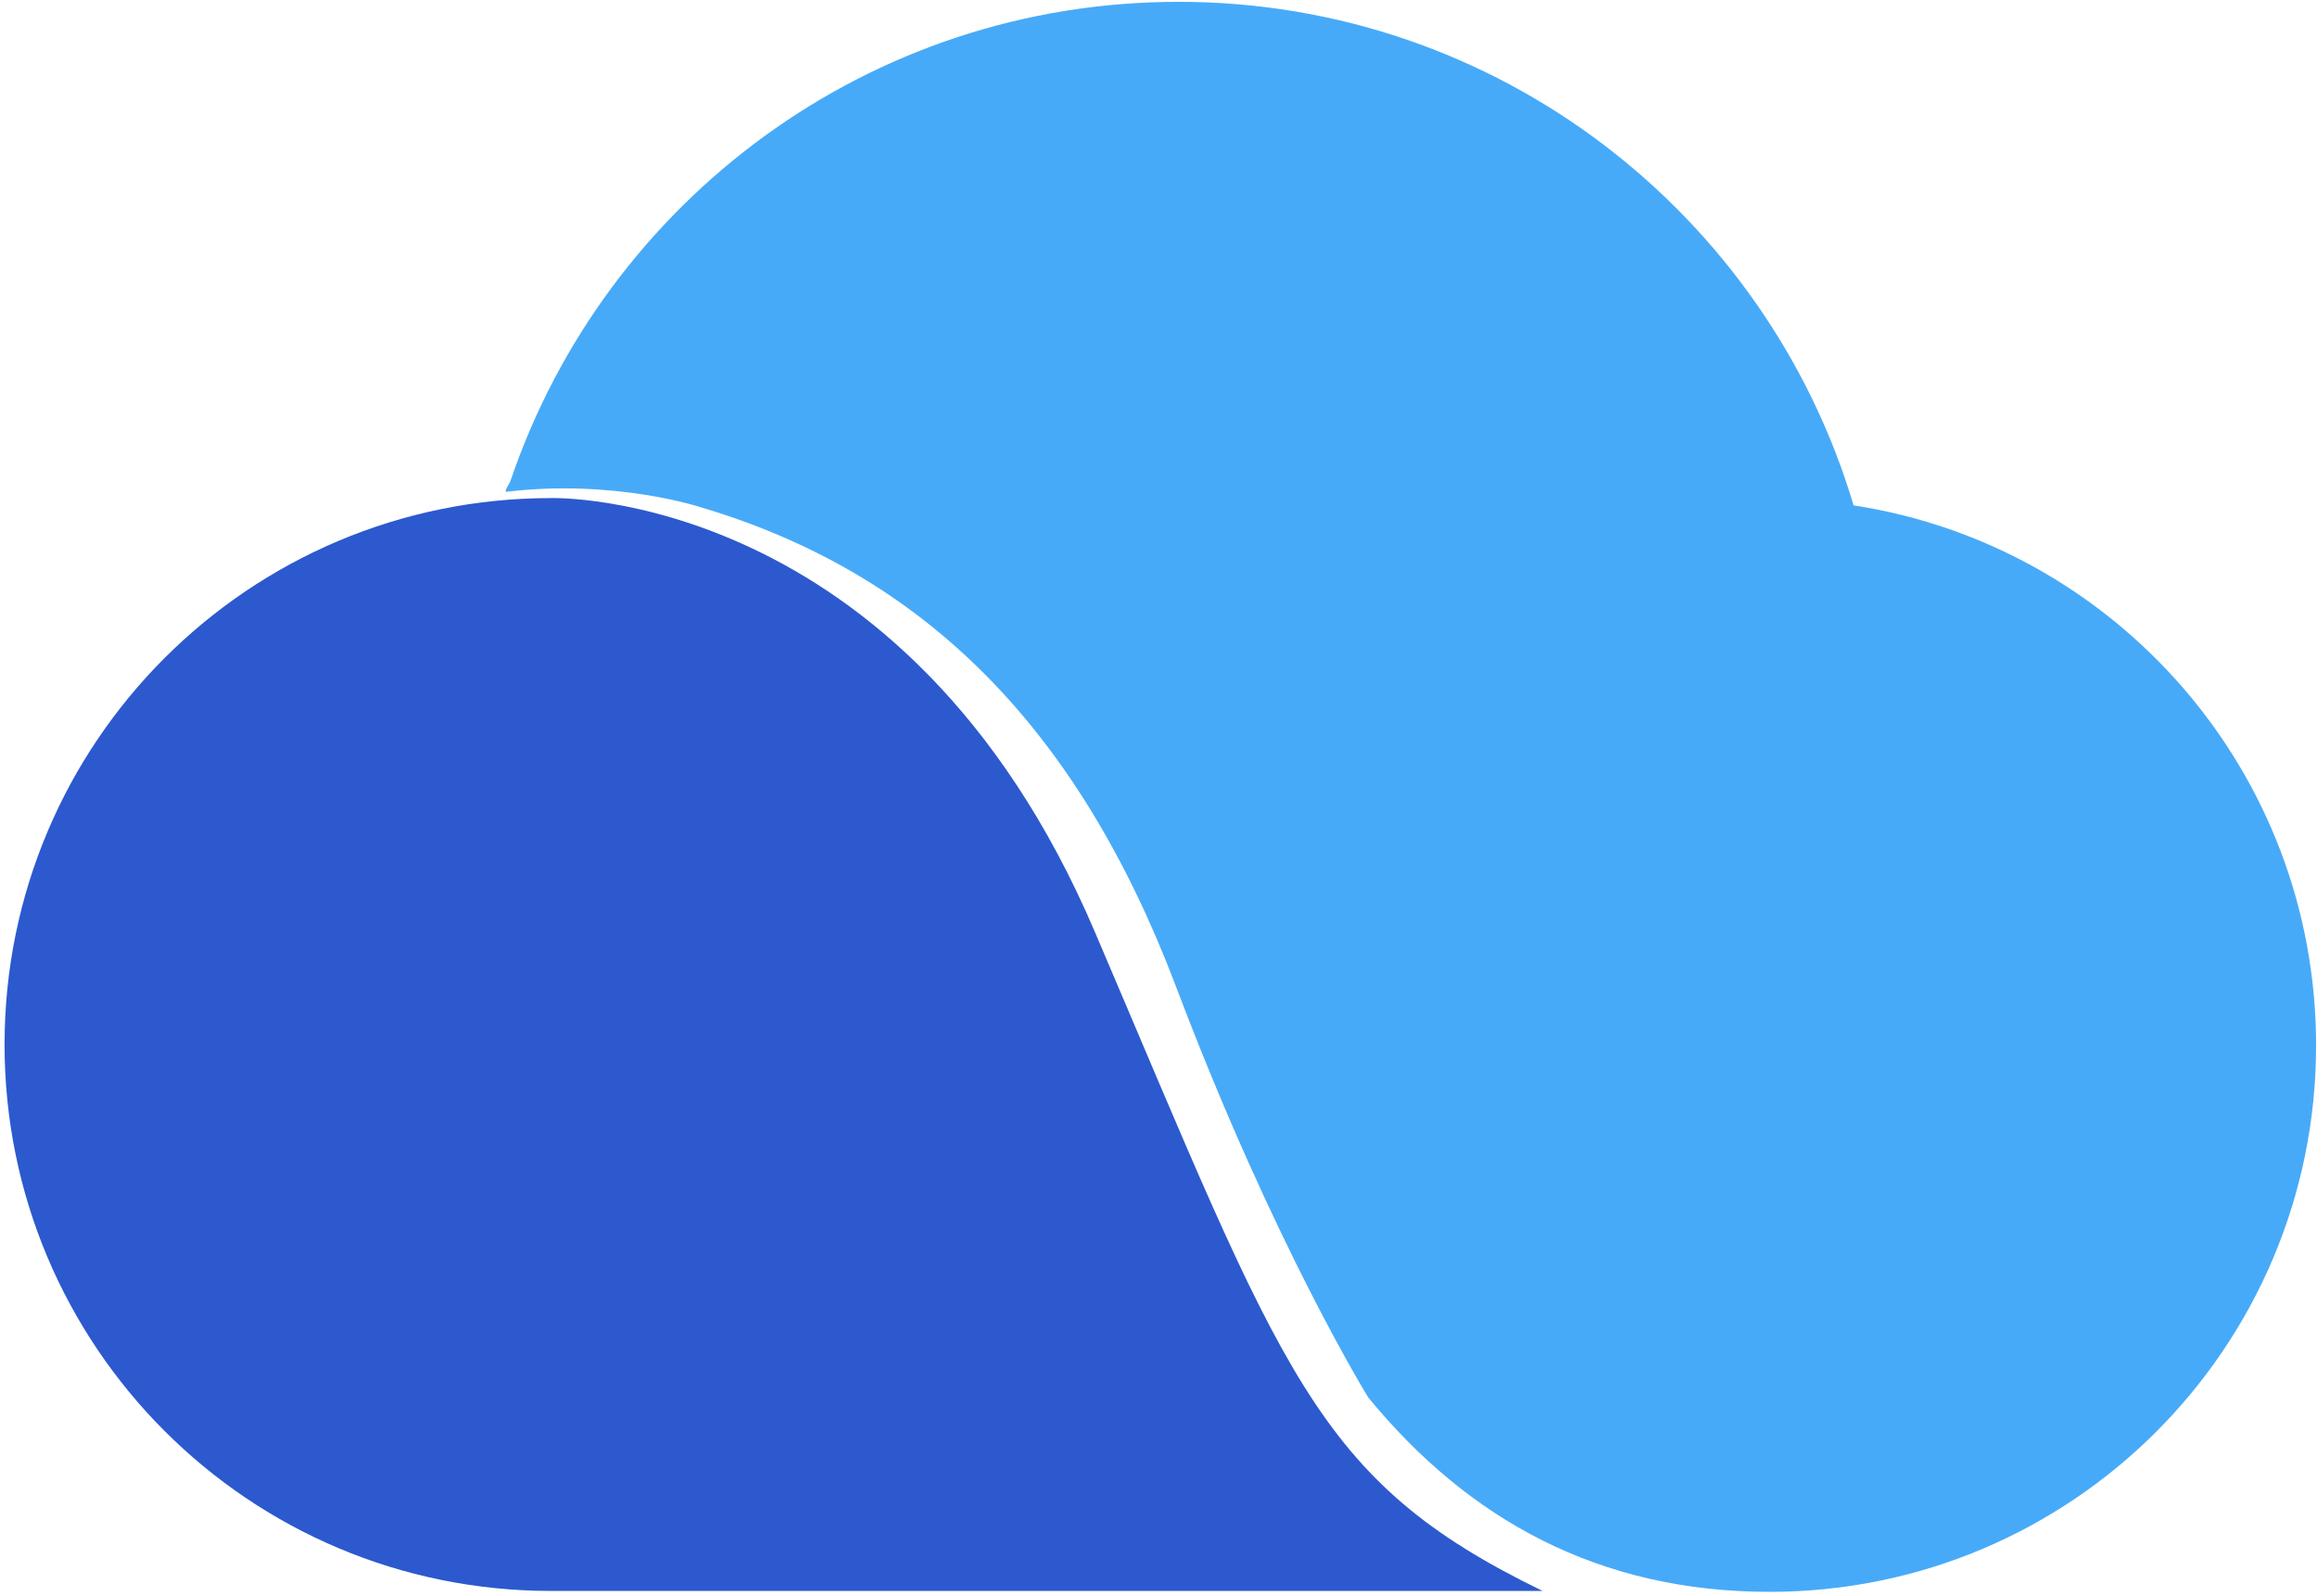
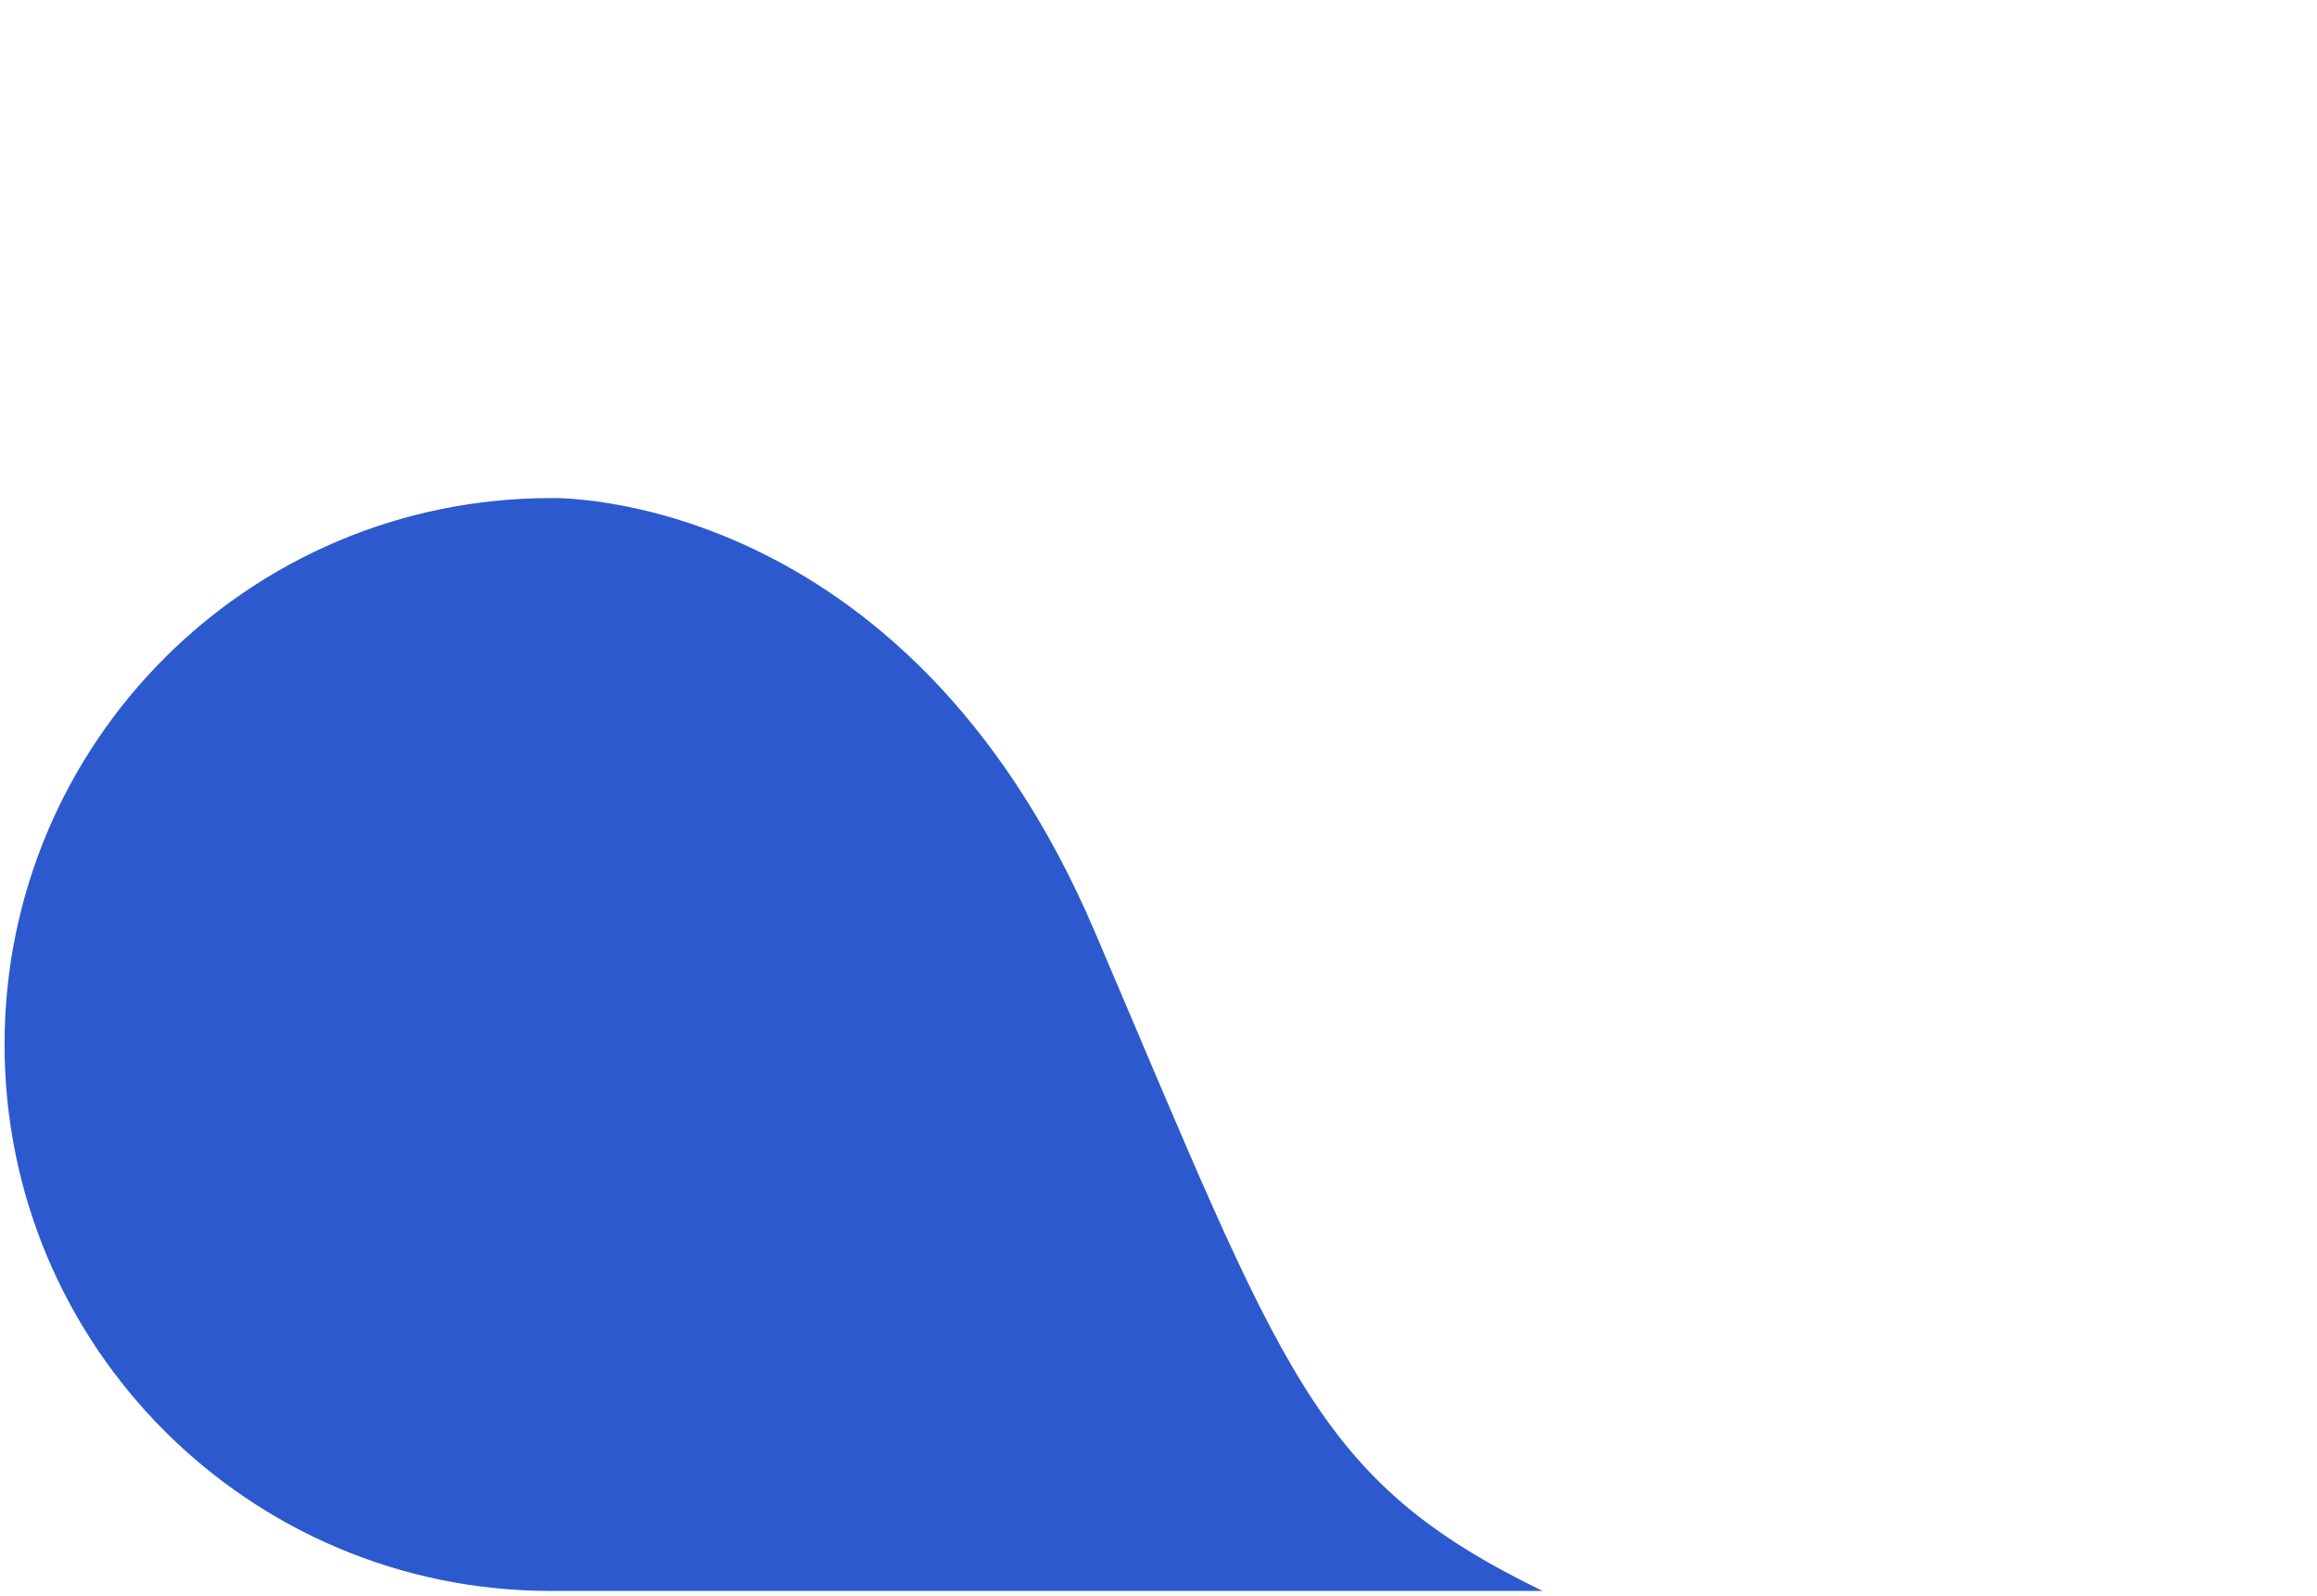
<svg xmlns="http://www.w3.org/2000/svg" width="254" height="175" viewBox="0 0 254 175" fill="none">
-   <path d="M55.6 53.9C55.1 54 55.9 53 56 52.6C66.4 22.1 95.2 0.2 129.2 0.2C164.2 0.2 193.7 23.5 203.2 55.4C231.9 59.8 253.9 84.6 253.9 114.6C253.9 147.7 227.1 174.5 194 174.5C175.3 174.5 161 166.6 150 153.2C150 153.2 139.6 136.4 128.9 108.1C118.2 79.9 101.4 62.9 76.8 55.6C76.8 55.6 67.4 52.5 55.6 53.9Z" fill="#47AAF8" />
  <path d="M169.1 174.4H60.4C27.3 174.4 0.5 147.6 0.5 114.5C0.5 81.4 27.3 54.6 60.4 54.6C60.4 54.6 99.2 53.4 120 102.1C140.8 150.8 144 162.2 169.1 174.4Z" fill="#2C59CE" />
</svg>